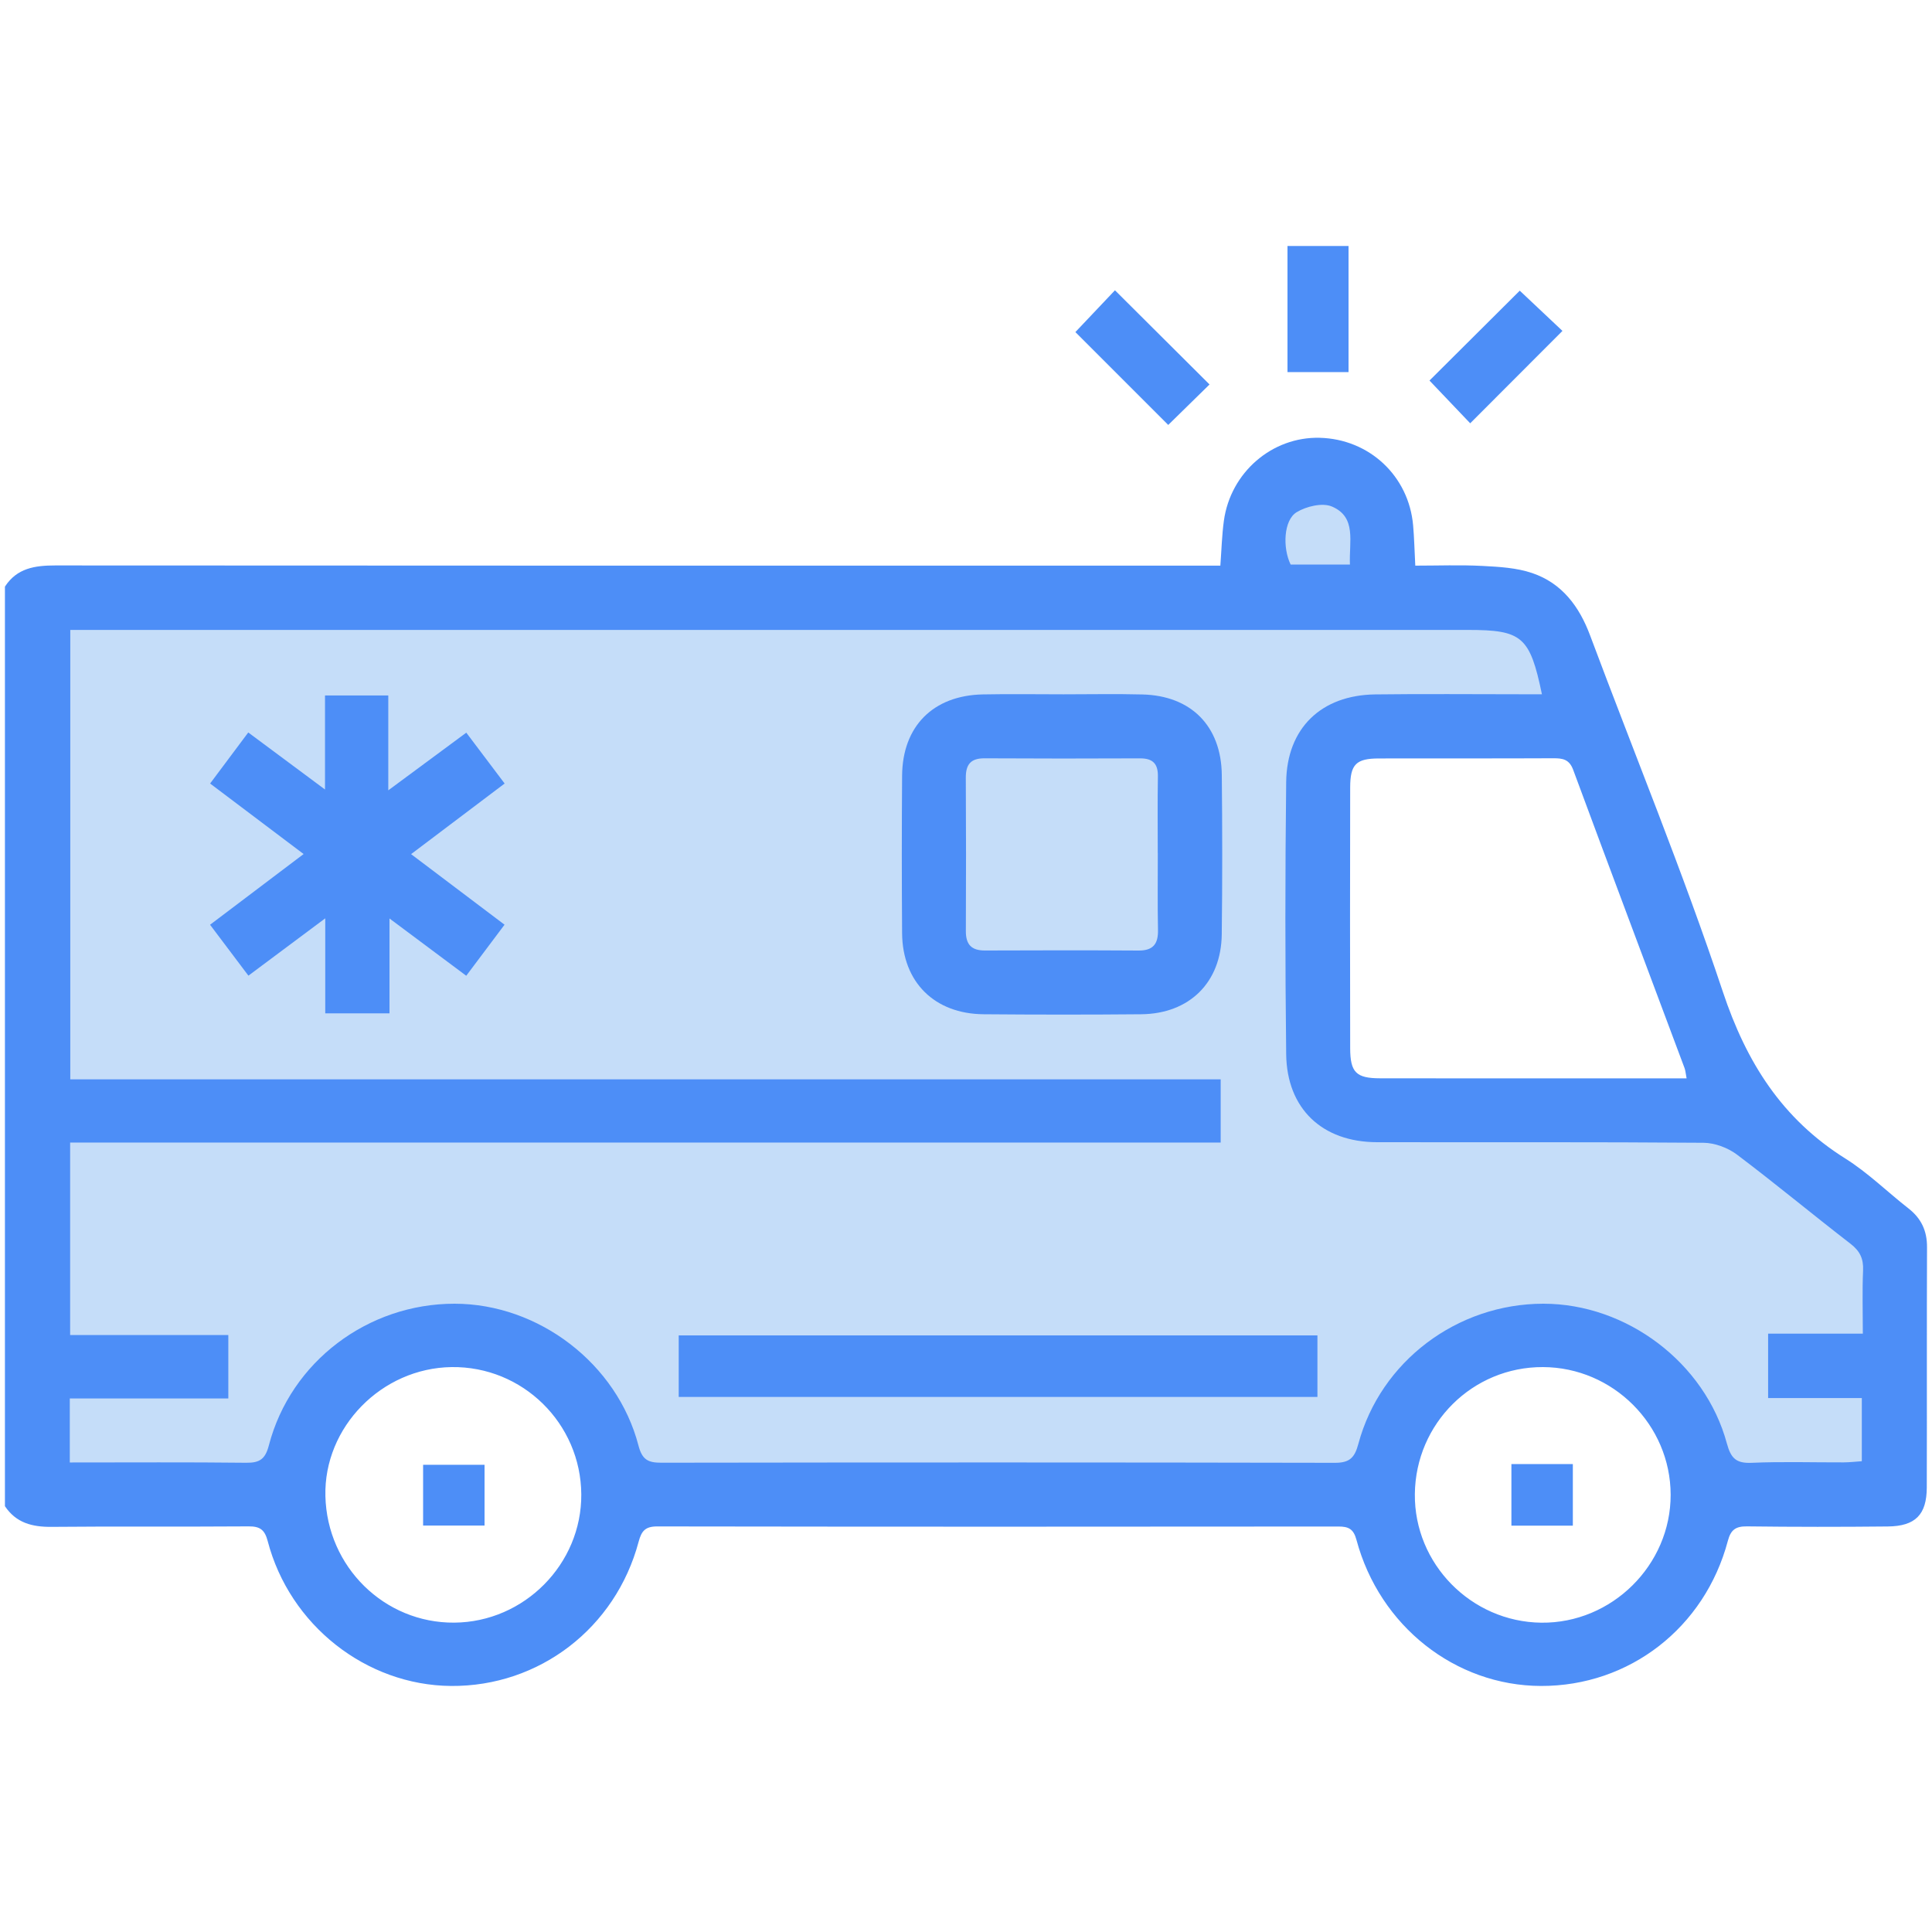
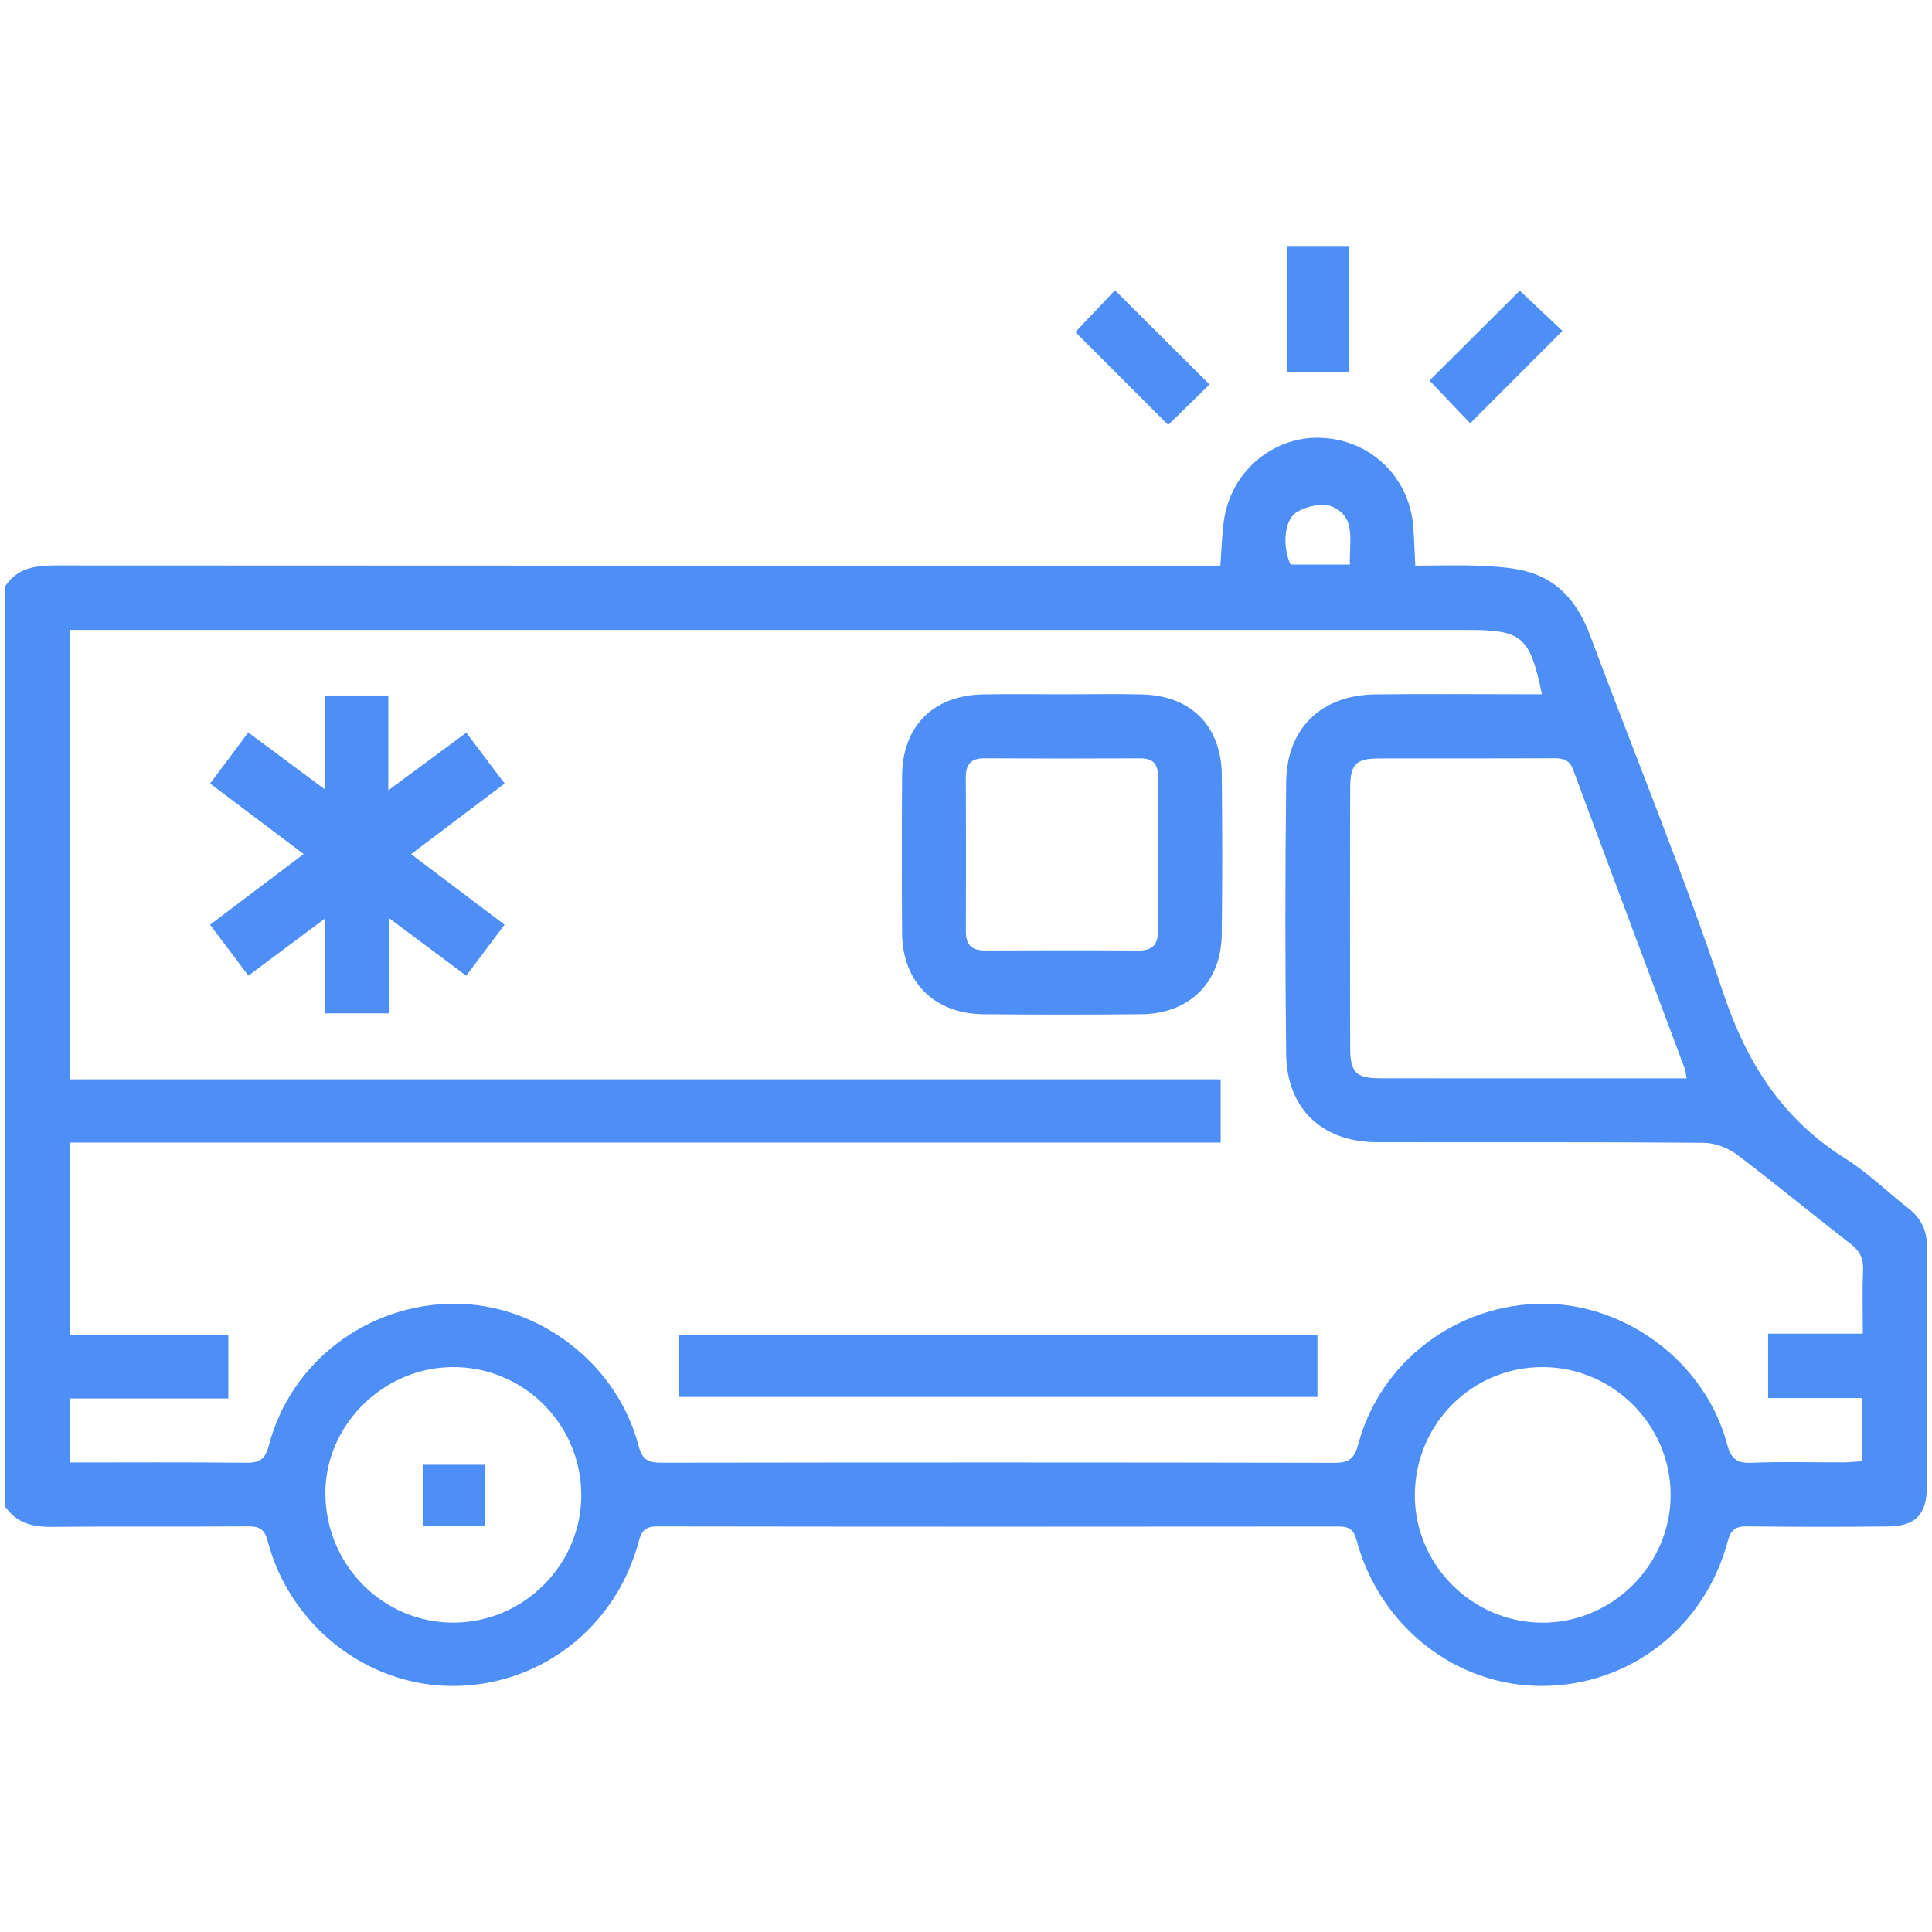
<svg xmlns="http://www.w3.org/2000/svg" id="Capa_1" data-name="Capa 1" width="40" height="40" version="1.1" viewBox="0 0 40 40">
  <defs>
    <style>
      .cls-1 {
        fill: #c5ddf9;
      }

      .cls-1, .cls-2 {
        stroke-width: 0px;
      }

      .cls-2 {
        fill: #4d8ef7;
      }
    </style>
  </defs>
-   <path class="cls-1" d="M32.543,14.399s-.636-1.853-.774-1.881-3.207-.083-3.207-.194.249-1.465,0-1.603-1.659-.525-1.659-.525l-.719.876-.194.949-25.073.277-.028,18.3,4.782.166,1.064-1.99s1.341-.885,1.424-.94,2.287-.055,2.287-.055l1.196.663.774,1.886,1.41.436h14.541l.923-1.841,1.178-.978,1.189-.295,2.239.516,1.022,1.078.305,1.52h3.649l.415-5.087-3.649-2.239-8.044-.332-.309-3.262v-4.34l2.006-.636,3.14.055.111-.524Z" />
  <g>
    <path class="cls-2" d="M.103,12.144c.248-.382.62-.437,1.041-.437,7.848.006,15.697.004,23.545.004h.577c.024-.322.032-.628.073-.929.138-1.003.999-1.742,1.982-1.718,1.027.025,1.846.789,1.936,1.812.023.256.028.514.045.835.472,0,.933-.018,1.392.006.346.018.706.038,1.029.148.615.209.973.688,1.198,1.29.919,2.458,1.919,4.889,2.748,7.376.488,1.464,1.225,2.632,2.535,3.454.469.294.871.692,1.31,1.035.265.207.385.465.383.804-.007,1.658-0,3.315-.005,4.973-.002.563-.236.801-.807.807-.971.01-1.943.01-2.914-.002-.235-.003-.337.069-.398.301-.479,1.801-2.043,3.008-3.869,3.003-1.772-.005-3.34-1.238-3.819-3.022-.06-.225-.161-.28-.374-.279-4.701.005-9.402.005-14.104-.002-.245-0-.325.091-.385.317-.477,1.79-2.061,3-3.883,2.986-1.758-.014-3.342-1.258-3.797-3.001-.061-.232-.159-.305-.394-.303-1.36.01-2.72-.003-4.079.01-.401.004-.735-.081-.967-.428V12.144ZM1.445,30.279c1.245,0,2.448-.008,3.652.006.282.003.396-.077.47-.362.451-1.728,2.047-2.932,3.845-2.931,1.74.002,3.364,1.239,3.807,2.937.076.293.198.355.471.355,4.649-.007,9.298-.008,13.947.002.312.001.411-.111.487-.394.459-1.708,2.046-2.899,3.828-2.9,1.724-.001,3.349,1.22,3.801,2.893.084.31.194.415.515.401.633-.028,1.269-.007,1.903-.009.124-.001.248-.015.376-.024v-1.308h-1.94v-1.333h1.961c0-.457-.014-.882.005-1.306.011-.245-.064-.404-.26-.555-.789-.609-1.556-1.247-2.352-1.847-.188-.141-.458-.242-.692-.244-2.253-.018-4.507-.008-6.76-.012-1.133-.002-1.867-.692-1.88-1.823-.022-1.877-.022-3.756,0-5.633.013-1.118.727-1.801,1.844-1.815,1.01-.013,2.02-.003,3.03-.003.137,0,.275,0,.421,0-.249-1.196-.41-1.332-1.532-1.332-9.467,0-18.933,0-28.4,0h-.537v9.305h23.818v1.308H1.452v3.985h3.275v1.314H1.445v1.324ZM34.919,22.325c-.018-.09-.021-.153-.042-.211-.769-2.058-1.543-4.113-2.305-6.173-.081-.22-.216-.243-.412-.242-1.204.006-2.408.001-3.611.004-.473.001-.594.12-.595.601-.004,1.799-.004,3.598-0,5.398.001.501.124.622.618.623,1.113.002,2.226.001,3.34.001.995,0,1.991,0,3.008,0ZM31.944,28.304c-1.455-.005-2.635,1.165-2.651,2.627-.016,1.445,1.165,2.648,2.617,2.665,1.459.017,2.682-1.192,2.679-2.65-.003-1.447-1.194-2.637-2.644-2.642ZM9.405,33.595c1.449-.011,2.639-1.213,2.63-2.656-.01-1.471-1.217-2.655-2.685-2.635-1.45.02-2.648,1.244-2.613,2.671.035,1.466,1.223,2.631,2.668,2.62ZM27.949,11.689c-.021-.474.144-.982-.373-1.202-.197-.084-.531-.004-.731.118-.269.164-.293.736-.124,1.083h1.229Z" />
    <path class="cls-2" d="M22.264,6.876c.266-.281.556-.587.82-.866.655.652,1.301,1.296,1.958,1.95-.273.268-.574.563-.855.838-.644-.644-1.29-1.29-1.923-1.923Z" />
    <path class="cls-2" d="M31.465,6.018c.288.271.596.561.884.833-.652.653-1.29,1.292-1.91,1.913-.272-.286-.57-.598-.843-.885.592-.589,1.241-1.236,1.869-1.861Z" />
    <path class="cls-2" d="M26.656,5.093h1.264v2.611h-1.264v-2.611Z" />
    <path class="cls-2" d="M22.02,14.375c.543 0,1.087-.011,1.631.003,1.009.024,1.635.655,1.645,1.668.011,1.1.013,2.2-.001,3.3-.012.995-.67,1.644-1.669,1.653-1.087.01-2.174.009-3.261 0-1.018-.008-1.68-.666-1.688-1.677-.008-1.087-.008-2.174-0-3.261.007-1.025.643-1.664,1.674-1.684.556-.011,1.113-.002,1.669-.002ZM23.97,17.662c0-.53-.006-1.06.003-1.589.004-.264-.109-.373-.371-.372-1.073.005-2.145.005-3.217-.001-.284-.002-.39.124-.389.4.006,1.06.006,2.119.001,3.179-.001.277.117.401.395.4,1.06-.004,2.119-.006,3.179.001.304.002.41-.137.404-.428-.011-.53-.003-1.06-.004-1.589Z" />
    <path class="cls-2" d="M6.729,16.348v-1.949h1.31v1.964c.581-.429,1.081-.799,1.615-1.194.257.341.512.679.794,1.053-.644.486-1.276.964-1.937,1.462.667.504,1.294.977,1.935,1.461-.268.358-.515.686-.793,1.057-.517-.386-1.018-.76-1.589-1.186v1.964h-1.33v-1.967c-.567.423-1.059.79-1.591,1.187-.266-.353-.518-.688-.794-1.054.643-.486,1.27-.96,1.937-1.464-.651-.491-1.278-.963-1.936-1.46.264-.353.516-.69.79-1.057.516.384,1.018.756,1.589,1.181Z" />
    <path class="cls-2" d="M27.276,27.648v1.274h-13.224v-1.274h13.224Z" />
-     <path class="cls-2" d="M32.564,31.587h-1.272v-1.275h1.272v1.275Z" />
    <path class="cls-2" d="M10.032,30.327v1.258h-1.272v-1.258h1.272Z" />
  </g>
</svg>